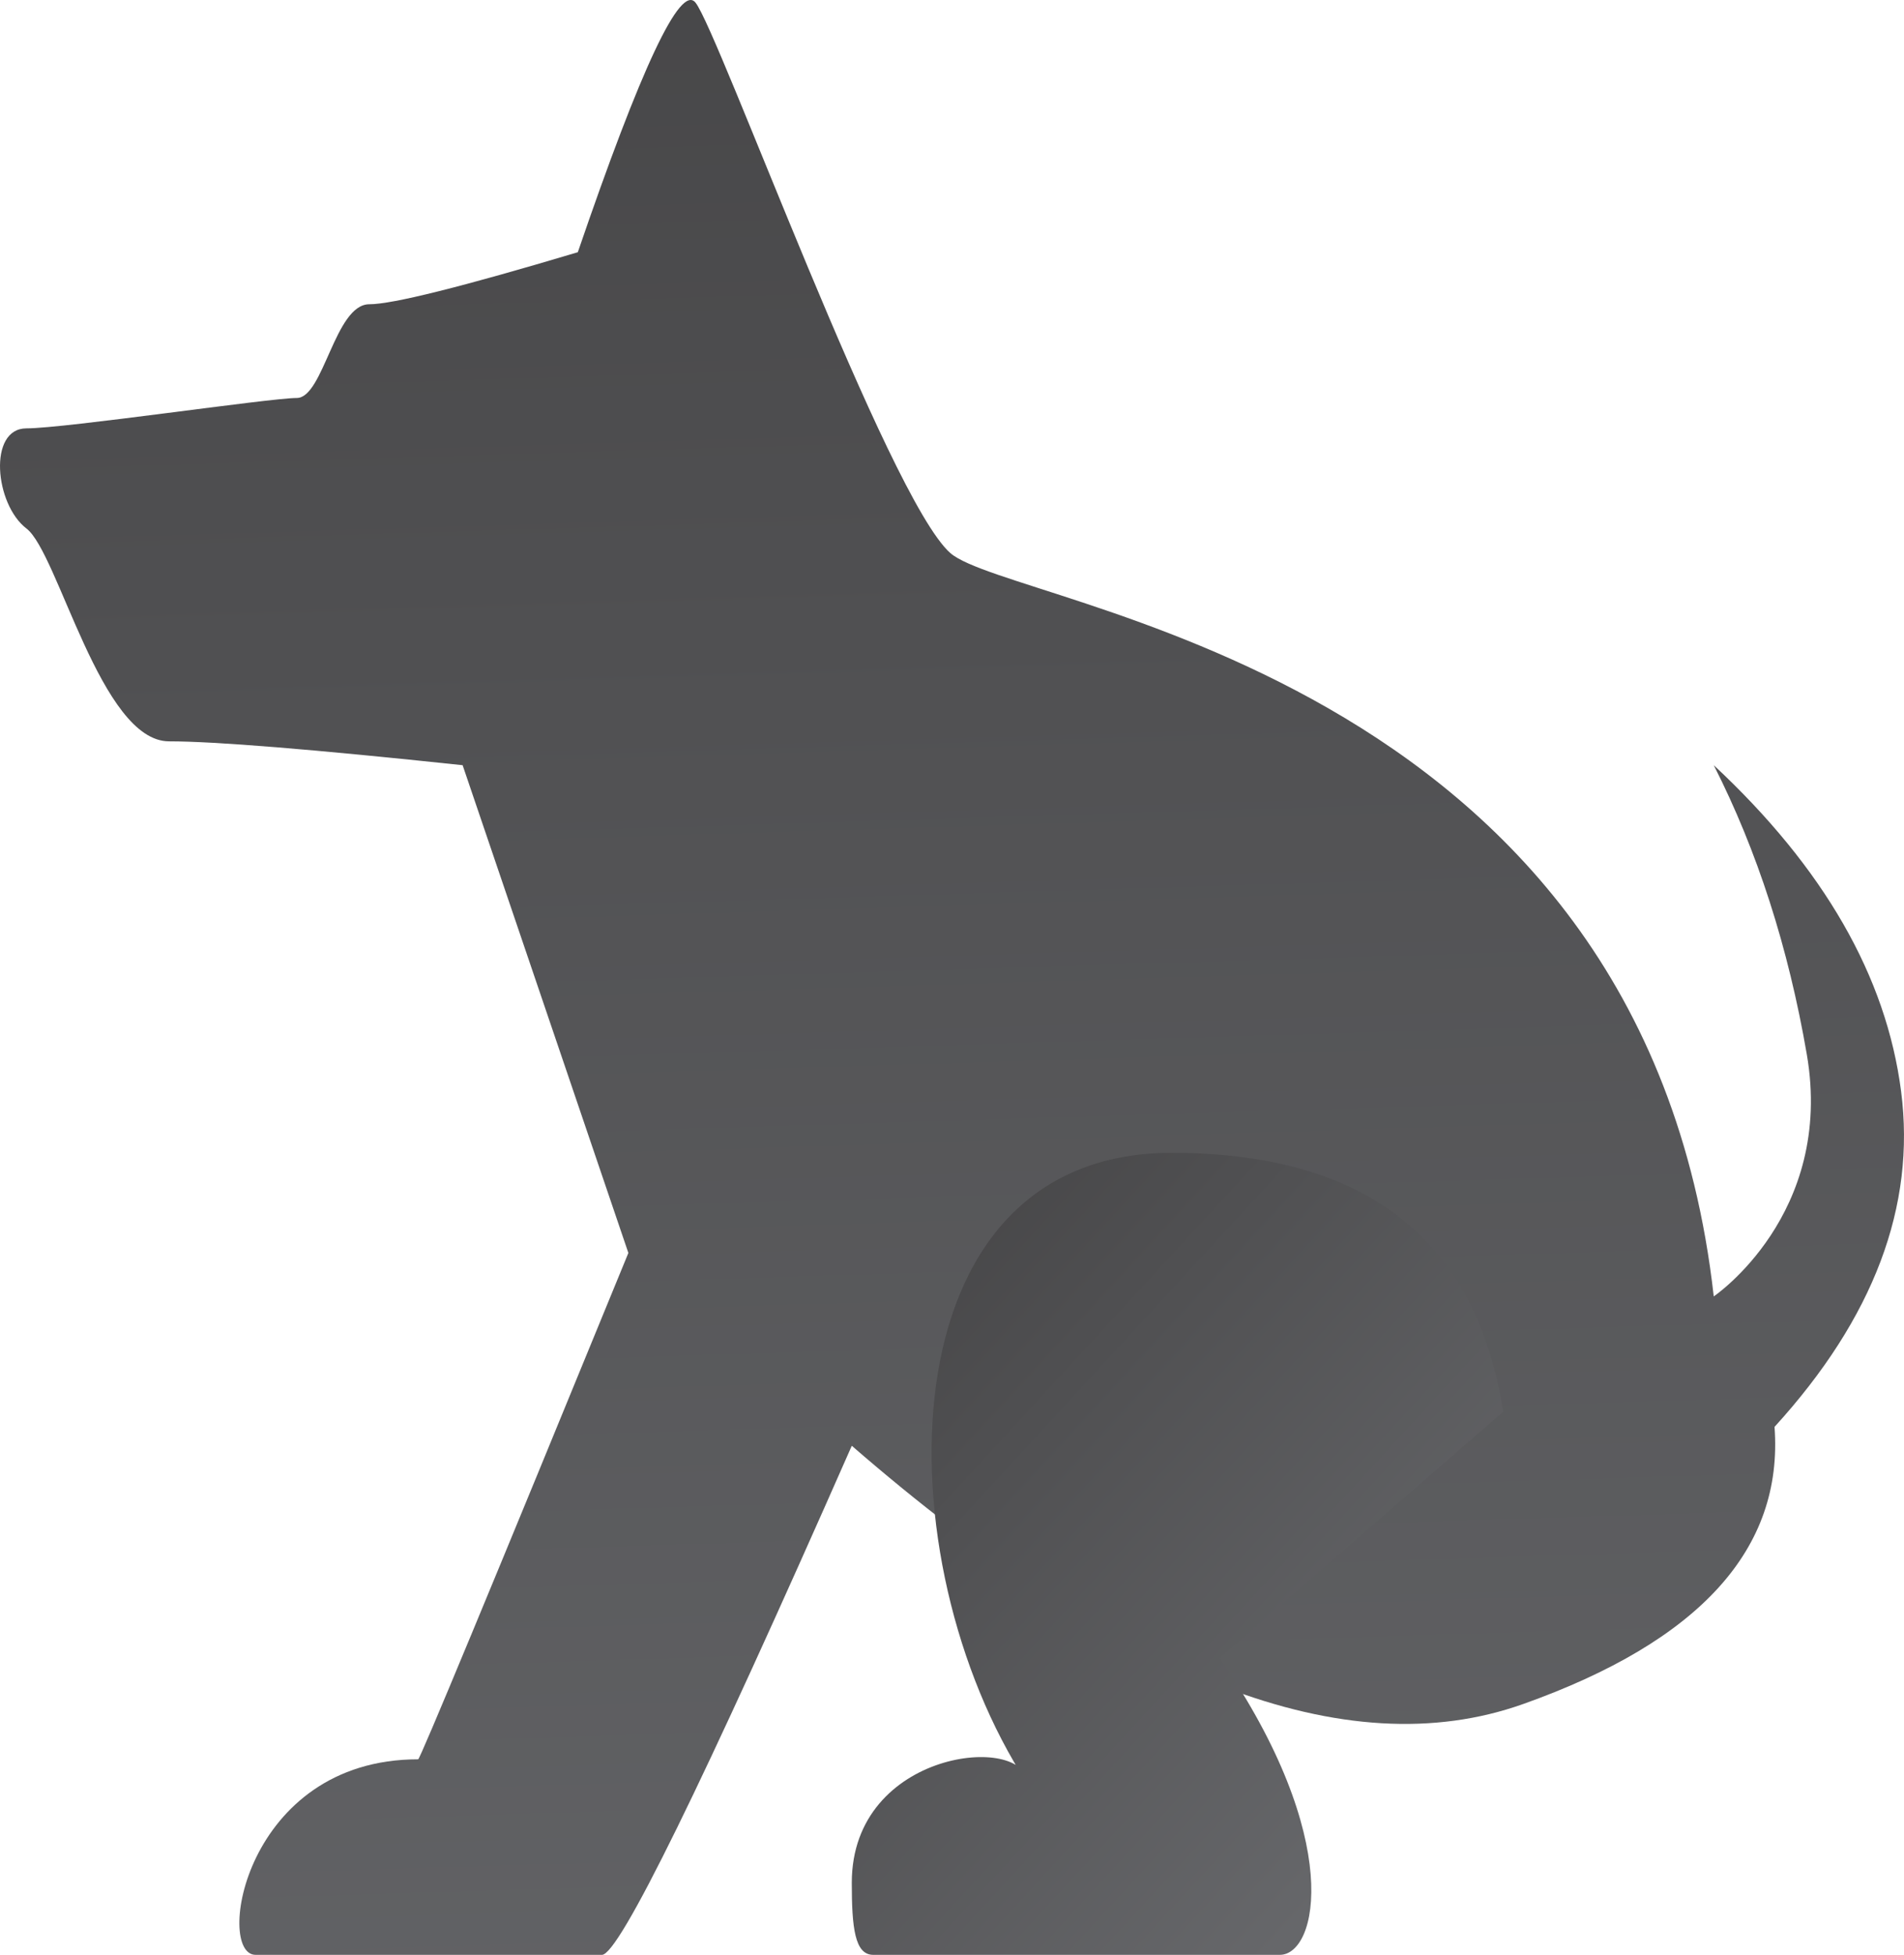
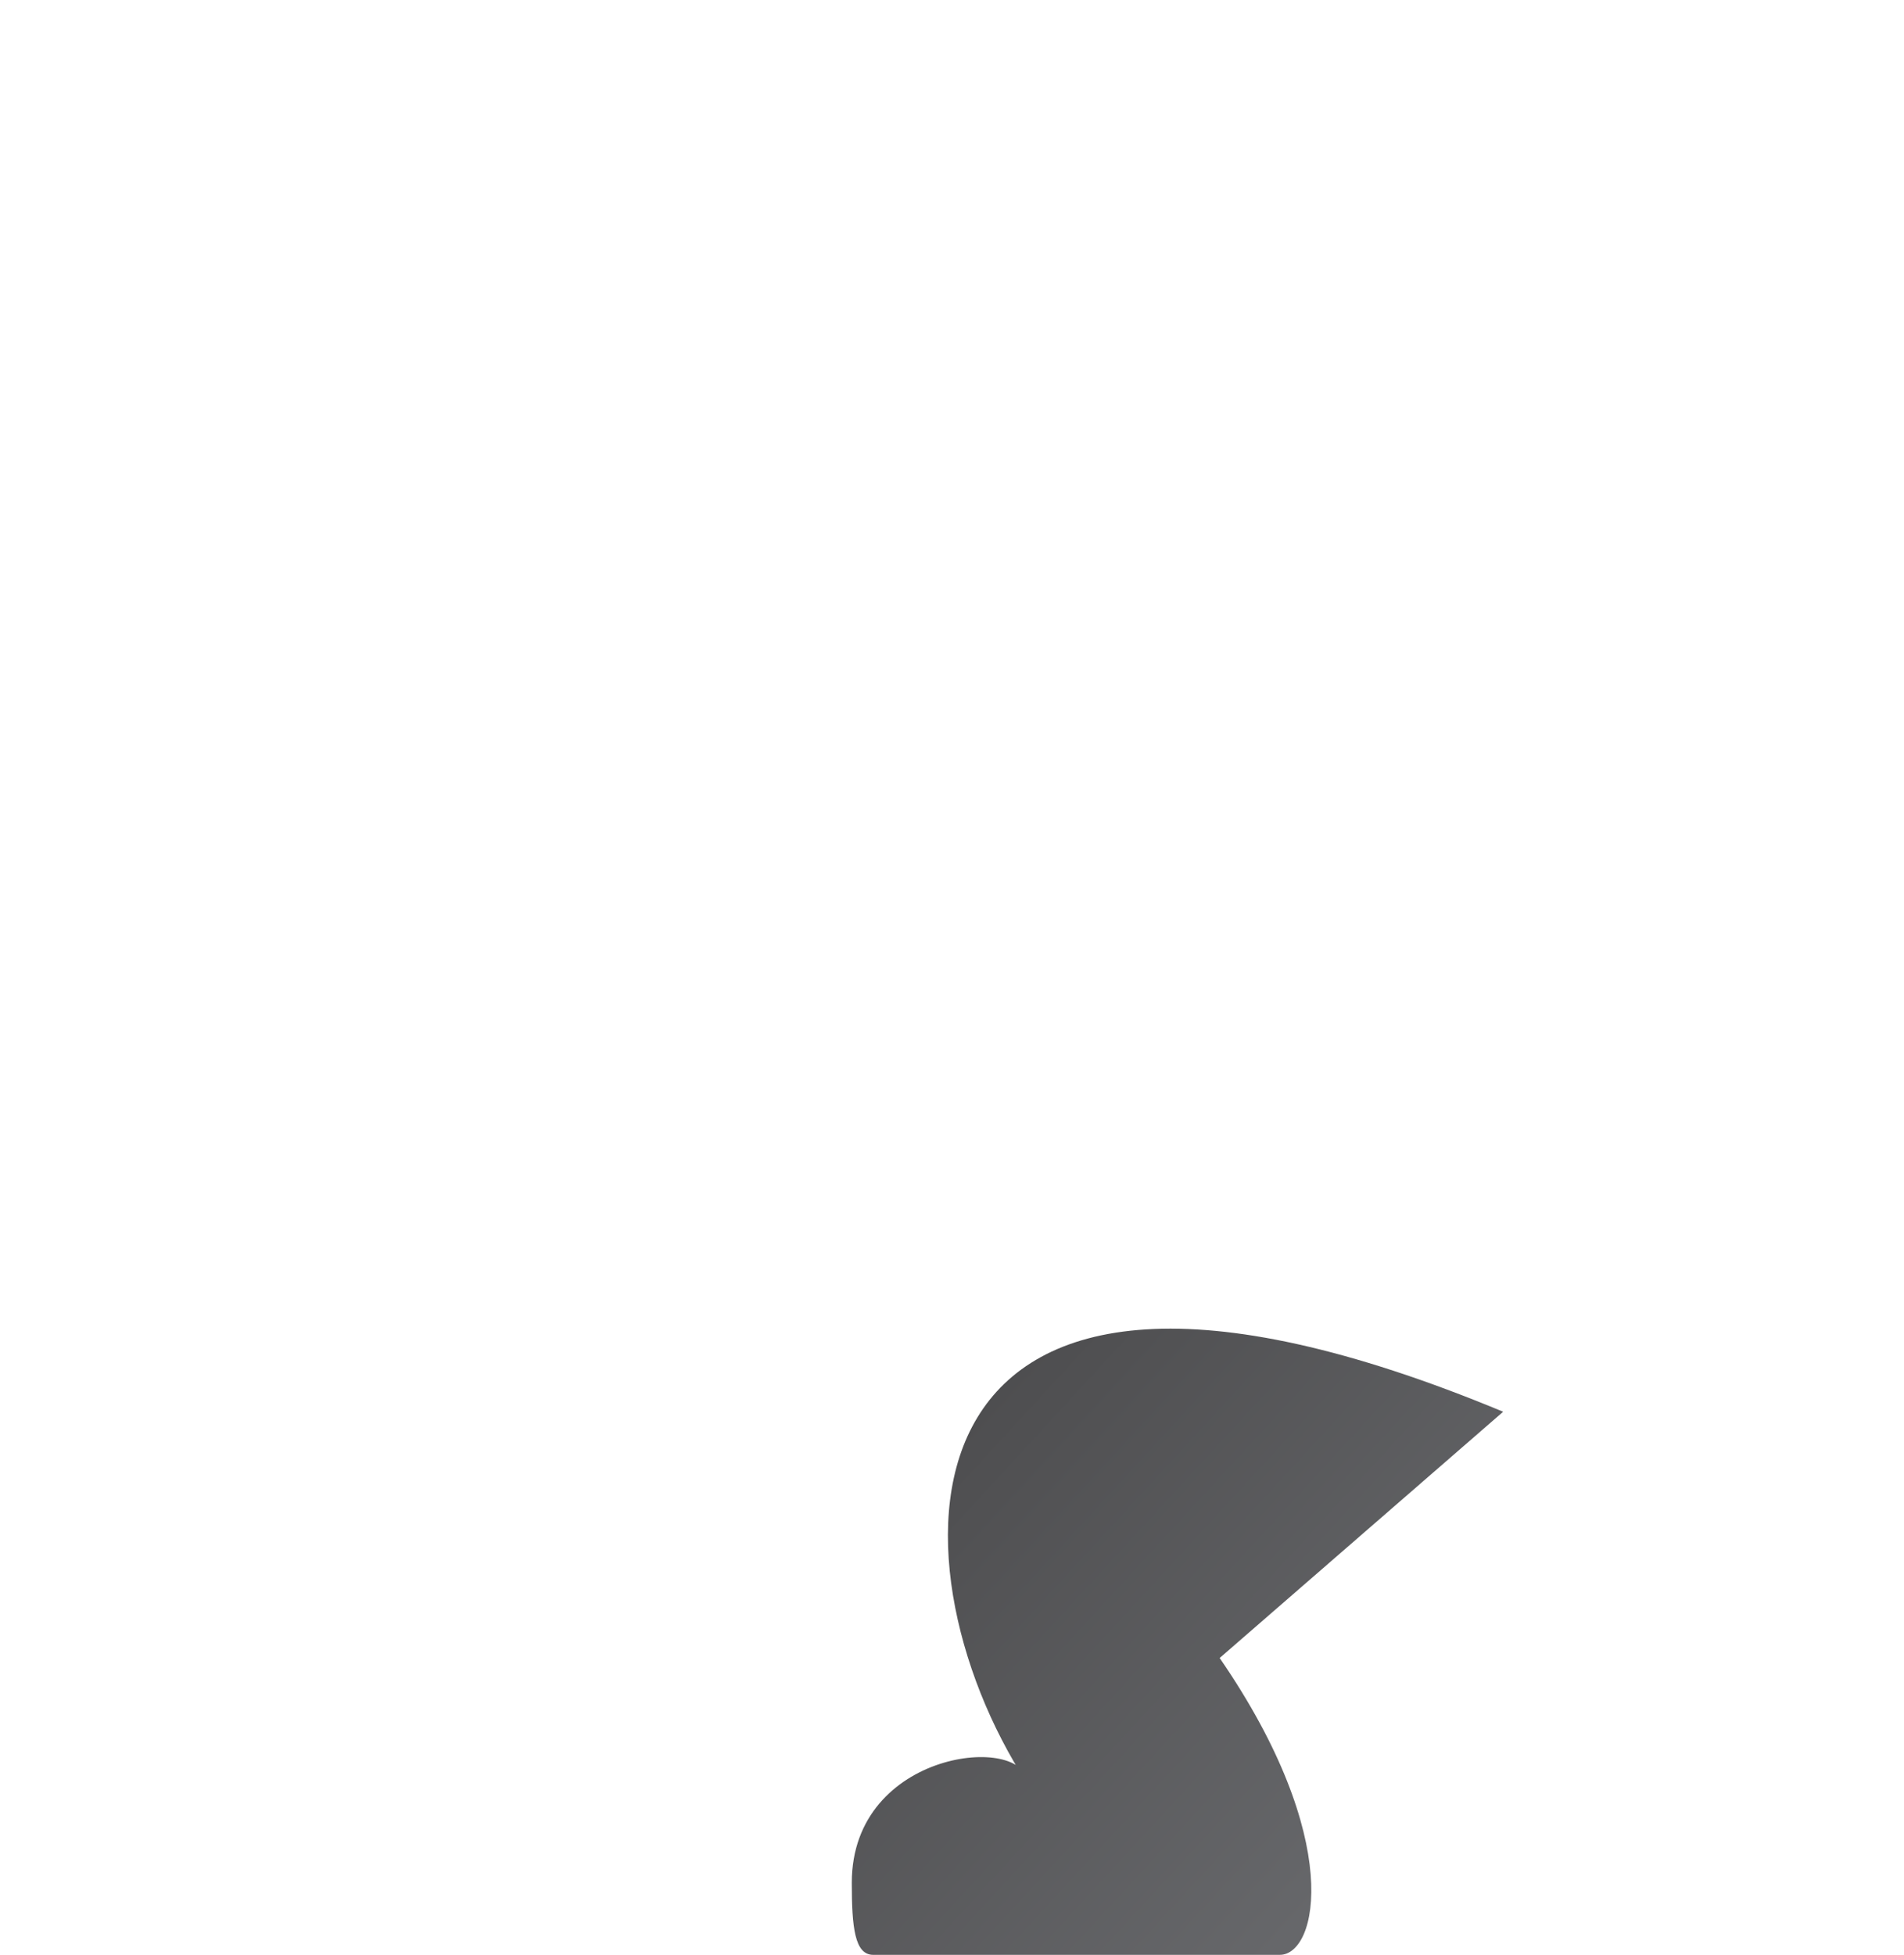
<svg xmlns="http://www.w3.org/2000/svg" width="38px" height="39px" viewBox="0 0 38 39" version="1.1">
  <title>Group 17 Copy</title>
  <desc>Created with Sketch.</desc>
  <defs>
    <linearGradient x1="51.884%" y1="123.727%" x2="46.514%" y2="-57.709%" id="linearGradient-1">
      <stop stop-color="#67686B" offset="0%" />
      <stop stop-color="#393839" offset="100%" />
    </linearGradient>
    <linearGradient x1="86.759%" y1="84.558%" x2="-14.794%" y2="-31.542%" id="linearGradient-2">
      <stop stop-color="#67686B" offset="0%" />
      <stop stop-color="#393839" offset="100%" />
    </linearGradient>
  </defs>
  <g id="Editorial" stroke="none" stroke-width="1" fill="none" fill-rule="evenodd">
    <g id="Dashboard-2019_poopz" transform="translate(-52, -253)" fill-rule="nonzero">
      <g id="Group-17-Copy" transform="translate(52, 253)">
-         <path d="M11.532,5.032 C12.794,1.344 13.576,-0.317 13.879,0.05 C14.332,0.599 17.722,9.938 18.966,11.033 C20.211,12.128 32.788,13.271 34.203,25.864 C34.203,25.864 36.611,24.234 36.06,21.034 C35.692,18.901 35.073,16.978 34.203,15.266 C36.4,17.314 37.647,19.483 37.942,21.773 C38.238,24.063 37.396,26.295 35.416,28.467 C35.597,30.901 33.924,32.744 30.397,33.997 C26.87,35.25 22.404,33.532 17,28.844 C14.015,35.615 12.354,39 12.014,39 C11.505,39 5.912,39 5.101,39 C4.29,39 4.872,35.099 8.346,35.099 C8.382,35.099 9.78,31.732 12.541,24.997 L9.233,15.266 C6.236,14.948 4.283,14.79 3.374,14.79 C2.011,14.79 1.161,11.027 0.528,10.544 C-0.104,10.062 -0.244,8.546 0.528,8.546 C1.301,8.546 5.387,7.94 5.923,7.94 C6.458,7.94 6.683,6.07 7.371,6.07 C7.829,6.07 9.216,5.724 11.532,5.032 Z" id="Path-2" fill="url(#linearGradient-1)" />
-         <path d="M30,28.165 C29.461,24.722 27.255,23 23.383,23 C17.575,23 17.615,31.155 20.499,35.578 C20.499,34.578 17,34.893 17,37.562 C17,38.455 17.059,39 17.427,39 C17.794,39 24.788,39 25.543,39 C26.298,39 26.828,36.688 24.342,33.078 C24.342,33.078 26.228,31.44 30,28.165 Z" id="Path-3" fill="url(#linearGradient-2)" />
+         <path d="M30,28.165 C17.575,23 17.615,31.155 20.499,35.578 C20.499,34.578 17,34.893 17,37.562 C17,38.455 17.059,39 17.427,39 C17.794,39 24.788,39 25.543,39 C26.298,39 26.828,36.688 24.342,33.078 C24.342,33.078 26.228,31.44 30,28.165 Z" id="Path-3" fill="url(#linearGradient-2)" />
      </g>
    </g>
  </g>
</svg>